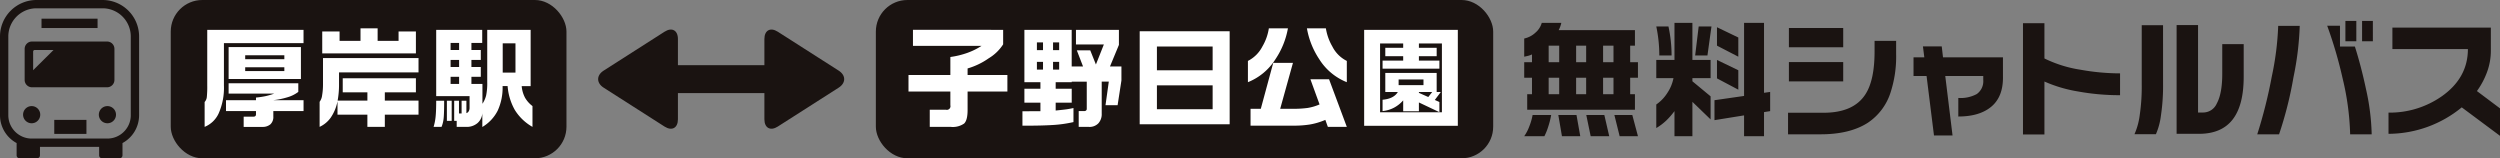
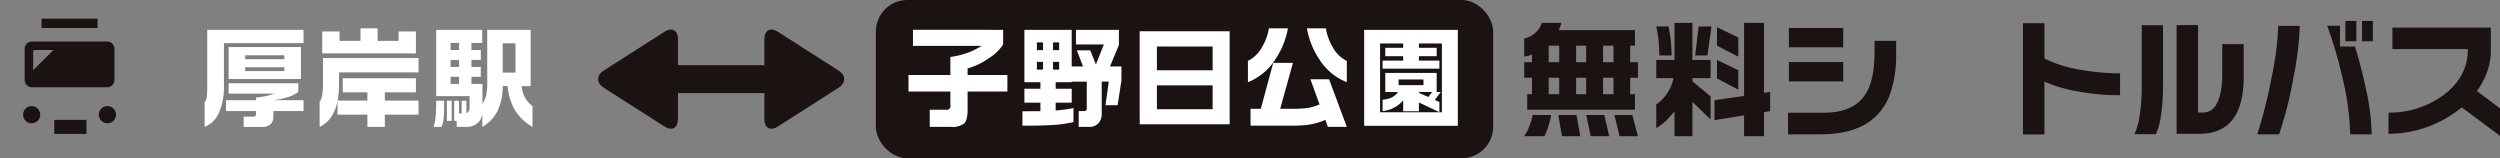
<svg xmlns="http://www.w3.org/2000/svg" width="607.422" height="38.46" viewBox="0 0 607.422 38.46">
  <rect x="0" y="0" width="607.422" height="38.46" fill="#808080" stroke="none" />
  <g id="グループ_455" data-name="グループ 455" transform="translate(-184.719 -7001.628)">
-     <rect id="長方形_403" data-name="長方形 403" width="96.149" height="38.46" rx="7.671" transform="translate(226.205 7001.628)" fill="#1a1311" />
    <path id="パス_1820" data-name="パス 1820" d="M87.794,20.122v3.232H68.453V33.635a15.353,15.353,0,0,1-1.3,6.836A6.415,6.415,0,0,1,63.763,43.7v-6.04a2.111,2.111,0,0,0,.53-1.179,24.4,24.4,0,0,0,.105-2.848V20.122ZM86.523,33.1V35.2a7.957,7.957,0,0,1-2.7,1.325,18.591,18.591,0,0,1-3.364.689h7.339v2.649H80.455v1.3a2.414,2.414,0,0,1-.715,1.92,2.888,2.888,0,0,1-1.961.623h-4.53v-2.49h2.384c.406,0,.609-.194.609-.583v-.769H68.956V37.211h7.286v-.636a19.905,19.905,0,0,0,2.385-.357,17.06,17.06,0,0,0,2.04-.6H69.592V33.1Zm.636-1.033H69.592V24.308H87.159ZM73.62,27.249h9.512V26.3H73.62Zm0,2.888h9.512V29.21H73.62Z" transform="translate(170.674 6988.755)" fill="#fff" />
    <path id="パス_1821" data-name="パス 1821" d="M115.657,26.986v3.471H96.342v2.914A21.333,21.333,0,0,1,96,37.319h7.234V35.305H97.243V31.888h17.778v3.417H107.47v2.013h8.187v3.418H107.47V43.7h-4.239V40.737H95.971V37.478a10.534,10.534,0,0,1-1.7,4.054A6.858,6.858,0,0,1,91.626,43.7V37.611a3.267,3.267,0,0,0,.61-1.6,15.3,15.3,0,0,0,.212-2.689V26.986Zm-9.936-7.233V22.8h5.087V20.521h4.213v5.325H92.262V20.521h4.213V22.8h5.087V19.753Z" transform="translate(170.75 6988.754)" fill="#fff" />
    <path id="パス_1822" data-name="パス 1822" d="M121.812,37.345q0,2.966-.12,4.185a7.526,7.526,0,0,1-.516,2.172h-1.933a12.614,12.614,0,0,0,.489-2.464q.146-1.378.145-3.894Zm9.246-17.223V23.3h-2.623v1.722h2.278v2.412h-2.278v1.723h2.278v2.383h-2.278v1.723h2.676v4.822a6.385,6.385,0,0,0,.9-2.028,14.629,14.629,0,0,0,.266-3.245V20.122h10.545V33.794h-2.173a7.278,7.278,0,0,0,.821,2.835,6.855,6.855,0,0,0,1.8,2.013V43.7a11.917,11.917,0,0,1-4.319-4.159,13.946,13.946,0,0,1-1.723-5.749h-1.218a13.373,13.373,0,0,1-1.192,5.961,9.7,9.7,0,0,1-3.735,3.974V39.94a3.5,3.5,0,0,1-1.166,2.836,4,4,0,0,1-2.729.927h-2.331V42.245h-.61v-4.9h1.166v3.1h.636v-3.1h1.166v3.019a.982.982,0,0,0,.556-.45,1.587,1.587,0,0,0,.213-.848V36.231h-8.108V20.122ZM123.64,42.245h-1.166v-4.9h1.166Zm-.266-17.222h2.067V23.3h-2.067Zm0,4.134h2.067V27.435h-2.067Zm0,4.106h2.067V31.541h-2.067Zm12.664-2.755h3.1v-7.1h-3.1Z" transform="translate(170.825 6988.755)" fill="#fff" />
    <rect id="長方形_404" data-name="長方形 404" width="149.992" height="38.46" rx="7.671" transform="translate(397.524 7001.628)" fill="#1a1311" />
    <path id="パス_1823" data-name="パス 1823" d="M257.313,20.122v3.525a10.659,10.659,0,0,1-3.511,3.39,17.219,17.219,0,0,1-5.127,2.465v1.589h9.67v4.028h-9.67v4.5q0,2.465-.847,3.273a4.828,4.828,0,0,1-3.259.808h-5.088v-4.16h3.948a.882.882,0,0,0,1.06-1.086V35.119H234.315V31.091h10.174V26.72a20.469,20.469,0,0,0,4.146-1.008,16.475,16.475,0,0,0,3.431-1.695H235.4v-3.9Z" transform="translate(171.139 6988.755)" fill="#fff" />
    <path id="パス_1824" data-name="パス 1824" d="M273.893,20.122v8.9h2.756l-1.51-3.922H278.4l1.378,3.444,1.934-4.875h-6.783V20.122h10.439v3.656l-2.173,5.247h2.783v3.391l-.927,6.014h-2.941l.8-5.723h-1.723V40.5a3.3,3.3,0,0,1-.808,2.331,2.963,2.963,0,0,1-2.292.874h-2.49V39.861h1.4a.578.578,0,0,0,.384-.145.478.478,0,0,0,.172-.384V32.708h-3.656v.131H270v1.589h3.9v3.392H270v1.907q1.855-.185,2.624-.292t1.7-.318v3.418a30.652,30.652,0,0,1-5.1.715q-2.689.161-6.478.159h-.821v-3.5l4.371-.026V37.821h-3.895V34.429h3.895V32.84h-3.895V20.122Zm-8.452,4.928h1.483V23.169h-1.483Zm0,4.742h1.483V27.911h-1.483Zm3.922-4.742h1.483V23.169h-1.483Zm0,4.742h1.483V27.911h-1.483Z" transform="translate(171.214 6988.755)" fill="#fff" />
    <path id="パス_1825" data-name="パス 1825" d="M312.194,43.066H290.336v-22.6h21.858ZM294.521,29.951H308.06V24.174H294.521Zm0,9.459H308.06v-5.8H294.521Z" transform="translate(171.292 6988.756)" fill="#fff" />
    <path id="パス_1826" data-name="パス 1826" d="M326.284,19.753A19.622,19.622,0,0,1,323.29,27.2a14.1,14.1,0,0,1-6.729,5.643V27.675a8.048,8.048,0,0,0,3.524-3.524,12.319,12.319,0,0,0,1.563-4.4Zm1.219,8.4-3.1,11.154h3.153a25.056,25.056,0,0,0,3.471-.2,11.922,11.922,0,0,0,2.941-.862l-2.226-6.12h4.531L340.591,43.7h-4.61l-.61-1.7a16.281,16.281,0,0,1-3.868,1.139,24.757,24.757,0,0,1-3.841.266H317.2V39.306h2.491l3.02-11.154Zm8-8.4a12.788,12.788,0,0,0,1.563,4.4,7.871,7.871,0,0,0,3.524,3.524v5.167a14.038,14.038,0,0,1-6.7-5.59,19.542,19.542,0,0,1-2.994-7.5Z" transform="translate(171.363 6988.754)" fill="#fff" />
    <path id="パス_1827" data-name="パス 1827" d="M367.486,43.438h-22.76V20.122h22.76Zm-18.891-3.286h15.023V23.434h-5.59v1.06h4.318v2.04h-4.318v1.06h4.981v1.961H349.2V27.593h5.008v-1.06h-4.345v-2.04h4.345v-1.06h-5.616Zm13.75-9.565v4.637h1.008l-1.458,1.934,1.113.5v2.465l-4.981-2.359v2.147h-3.816v-2.65A7.854,7.854,0,0,1,352,39.026a7.465,7.465,0,0,1-2.8.834V37.105q2.73-.238,3.71-1.881h-3.047V30.587ZM353.1,33.555h6.04V32.177H353.1Zm7.207,2.889.954-1.219h-3.232v.212Z" transform="translate(171.44 6988.755)" fill="#fff" />
    <path id="パス_1828" data-name="パス 1828" d="M392.526,18.426a6.844,6.844,0,0,1-.64,1.768h18.525v3.777h-1.158v4.022h1.889v3.779h-1.889v3.991h1.158v3.779H384.238V35.763H385.4V31.772h-1.889V27.993H385.4V26.1a4.936,4.936,0,0,1-.868.321q-.412.107-1.021.229V22.235a5.743,5.743,0,0,0,2.8-1.493,4.778,4.778,0,0,0,1.462-2.316Zm-2.468,22.395a19.685,19.685,0,0,1-.7,2.789,14.875,14.875,0,0,1-.945,2.361h-4.905a10.245,10.245,0,0,0,1.234-2.375,14.43,14.43,0,0,0,.807-2.775Zm1.95-16.85h-2.559v4.022h2.559Zm-2.56,11.792h2.559V31.772h-2.559Zm6.764,5.058.914,5.15h-4.449l-.883-5.15Zm2.346-16.85h-2.438v4.022h2.438Zm-2.438,11.792h2.438V31.772h-2.438Zm6.856,5.058,1.188,5.15h-4.509l-1.067-5.15Zm2.224-16.85h-2.529v4.022H405.2Zm-2.529,11.792H405.2V31.772h-2.529Zm7.1,5.058,1.371,5.15h-4.448l-1.279-5.15Z" transform="translate(171.546 6988.75)" fill="#1a1311" />
    <path id="パス_1829" data-name="パス 1829" d="M424.288,18.427v9.019h4.419v4.418h-4.419v.762l4.419,3.656v5.606l-4.419-4.266v8.349h-4.357V39.877a18.233,18.233,0,0,1-2.01,2.3,13.585,13.585,0,0,1-2.408,1.813V38.262a9.655,9.655,0,0,0,2.635-2.726,9.889,9.889,0,0,0,1.539-3.672h-4.174V27.446h4.418V18.427Zm-5.819.883a33.634,33.634,0,0,1,.761,7.038h-2.986a33.6,33.6,0,0,0-.182-3.534q-.182-1.739-.548-3.5Zm10.45,0-.975,7.038h-2.986l.853-7.038Zm7.922,16.88V18.427h4.845v17l1.493-.214v4.662l-1.493.243v5.851h-4.845V40.912l-7.19,1.159V37.226Zm-1.4-14.2v4.662l-5.18-2.681V19.493Zm0,7.953v4.723l-5.18-2.742V27.446Z" transform="translate(171.633 6988.75)" fill="#1a1311" />
    <path id="パス_1830" data-name="パス 1830" d="M473.7,25.98a28.115,28.115,0,0,1-1.4,9.506,13.923,13.923,0,0,1-5.484,7.221q-4.357,2.8-11.487,2.8h-7.891V40.27h8.622q7.221,0,10.115-4.388,2.286-3.413,2.286-10.513V22.811h5.24Zm-12.858-1.615H447.646V19.672h13.194Zm0,8.288H447.646V27.96h13.194Z" transform="translate(171.72 6988.754)" fill="#1a1311" />
-     <path id="パス_1831" data-name="パス 1831" d="M499.573,31.757q0,4.663-2.849,7.038t-8,2.376V36.662a8.3,8.3,0,0,0,4.478-.945,3.817,3.817,0,0,0,1.584-3.412V31.33h-9.232l1.768,14.443h-4.509l-1.8-14.443h-3.169V26.79h2.62l-.335-2.651H484.7l.306,2.651h14.564Z" transform="translate(171.803 6988.766)" fill="#1a1311" />
    <path id="パス_1832" data-name="パス 1832" d="M527.949,36.008a56.356,56.356,0,0,1-10.253-.914,33.586,33.586,0,0,1-8.12-2.408V45.545h-5.21V18.518h5.21V27.08a30.251,30.251,0,0,0,8.776,2.741,54.718,54.718,0,0,0,9.6.884Z" transform="translate(171.876 6988.75)" fill="#1a1311" />
    <path id="パス_1833" data-name="パス 1833" d="M538.326,33.294a48.624,48.624,0,0,1-.517,7.663,16.316,16.316,0,0,1-1.219,4.525h-5.21a16.41,16.41,0,0,0,1.264-4.555,47.049,47.049,0,0,0,.5-7.48V19h5.179Zm19.592-1.767q0,6.946-2.7,10.405T547.04,45.39h-5.423V18.973h5.21V40.211h1.281a3.617,3.617,0,0,0,3.26-2.163q1.339-2.438,1.341-7.222V23.606h5.21Z" transform="translate(171.949 6988.752)" fill="#1a1311" />
    <path id="パス_1834" data-name="パス 1834" d="M571.453,19.159a72.007,72.007,0,0,1-1.523,12.492,91.269,91.269,0,0,1-3.5,13.864h-5.3a116.319,116.319,0,0,0,3.535-14.061,70.126,70.126,0,0,0,1.554-12.294Zm17.49,26.356H583.7a64.135,64.135,0,0,0-1.8-13.468,103.684,103.684,0,0,0-3.778-12.918h3.108v5.058h3.625q1.554,4.935,2.681,10.268a55.443,55.443,0,0,1,1.4,11.06M585.2,22.906h-2.651V17.97H585.2Zm4.021,0H586.6V17.97h2.62Z" transform="translate(172.03 6988.749)" fill="#1a1311" />
    <path id="パス_1835" data-name="パス 1835" d="M620.024,45.876,610.73,38.96a28.18,28.18,0,0,1-17.794,6.428V40.239a22.075,22.075,0,0,0,12.889-3.931q6.4-4.479,6.4-11.517H593.881V19.58H617.8v5.607a14.988,14.988,0,0,1-.9,5.134A19.02,19.02,0,0,1,614.417,35l5.606,4.205Z" transform="translate(172.117 6988.753)" fill="#1a1311" />
    <rect id="長方形_405" data-name="長方形 405" width="38.46" height="6.783" transform="translate(338.787 7017.466)" fill="#1a1311" />
    <path id="パス_1836" data-name="パス 1836" d="M199.4,41.854c0,2.116,1.459,2.914,3.241,1.776l14.807-9.457c1.783-1.139,1.783-3,0-4.141l-14.806-9.457c-1.783-1.138-3.242-.339-3.242,1.776Z" transform="translate(171.044 6988.755)" fill="#1a1311" />
    <path id="パス_1837" data-name="パス 1837" d="M178.5,41.854c0,2.116-1.459,2.914-3.241,1.776l-14.807-9.457c-1.783-1.139-1.783-3,0-4.141l14.806-9.457c1.783-1.138,3.242-.339,3.242,1.776Z" transform="translate(170.934 6988.755)" fill="#1a1311" />
-     <path id="パス_1838" data-name="パス 1838" d="M47.277,18.312A8.876,8.876,0,0,0,39.1,12.893H23.053a8.872,8.872,0,0,0-8.873,8.872V40.887a7.681,7.681,0,0,0,3.393,6.375,7.316,7.316,0,0,0,.644.389v2.986a.713.713,0,0,0,.714.715h4.245a.715.715,0,0,0,.715-.715V48.579H38.266v2.059a.714.714,0,0,0,.715.715h4.245a.715.715,0,0,0,.715-.715V47.652a7.7,7.7,0,0,0,4.035-6.764V21.765a8.855,8.855,0,0,0-.7-3.453m-1.32,22.575a5.638,5.638,0,0,1-.446,2.2,5.72,5.72,0,0,1-2.06,2.5,5.63,5.63,0,0,1-3.169.971H21.872a5.628,5.628,0,0,1-2.2-.446,5.715,5.715,0,0,1-2.5-2.06,5.626,5.626,0,0,1-.97-3.169V21.765a6.807,6.807,0,0,1,.538-2.668,6.881,6.881,0,0,1,2.485-3.016,6.812,6.812,0,0,1,3.831-1.17H39.1a6.852,6.852,0,0,1,6.855,6.855Z" transform="translate(170.539 6988.735)" fill="#1a1311" />
    <path id="パス_1839" data-name="パス 1839" d="M21.857,38.6a2.085,2.085,0,1,0,2.085,2.085A2.085,2.085,0,0,0,21.857,38.6" transform="translate(170.554 6988.806)" fill="#1a1311" />
    <path id="パス_1840" data-name="パス 1840" d="M40.218,38.6A2.085,2.085,0,1,0,42.3,40.69,2.085,2.085,0,0,0,40.218,38.6" transform="translate(170.604 6988.806)" fill="#1a1311" />
    <rect id="長方形_406" data-name="長方形 406" width="13.618" height="2.269" transform="translate(194.807 7006.167)" fill="#1a1311" />
    <rect id="長方形_407" data-name="長方形 407" width="7.818" height="3.405" transform="translate(197.904 7030.756)" fill="#1a1311" />
    <path id="パス_1841" data-name="パス 1841" d="M21.941,34.072H40.182a1.786,1.786,0,0,0,1.786-1.787V24.741a1.787,1.787,0,0,0-1.786-1.788H21.941a1.788,1.788,0,0,0-1.787,1.788v7.545a1.787,1.787,0,0,0,1.787,1.787m.275-8.667a.4.4,0,0,1,.4-.4h4.562l-4.959,4.913Z" transform="translate(170.555 6988.763)" fill="#1a1311" />
  </g>
</svg>